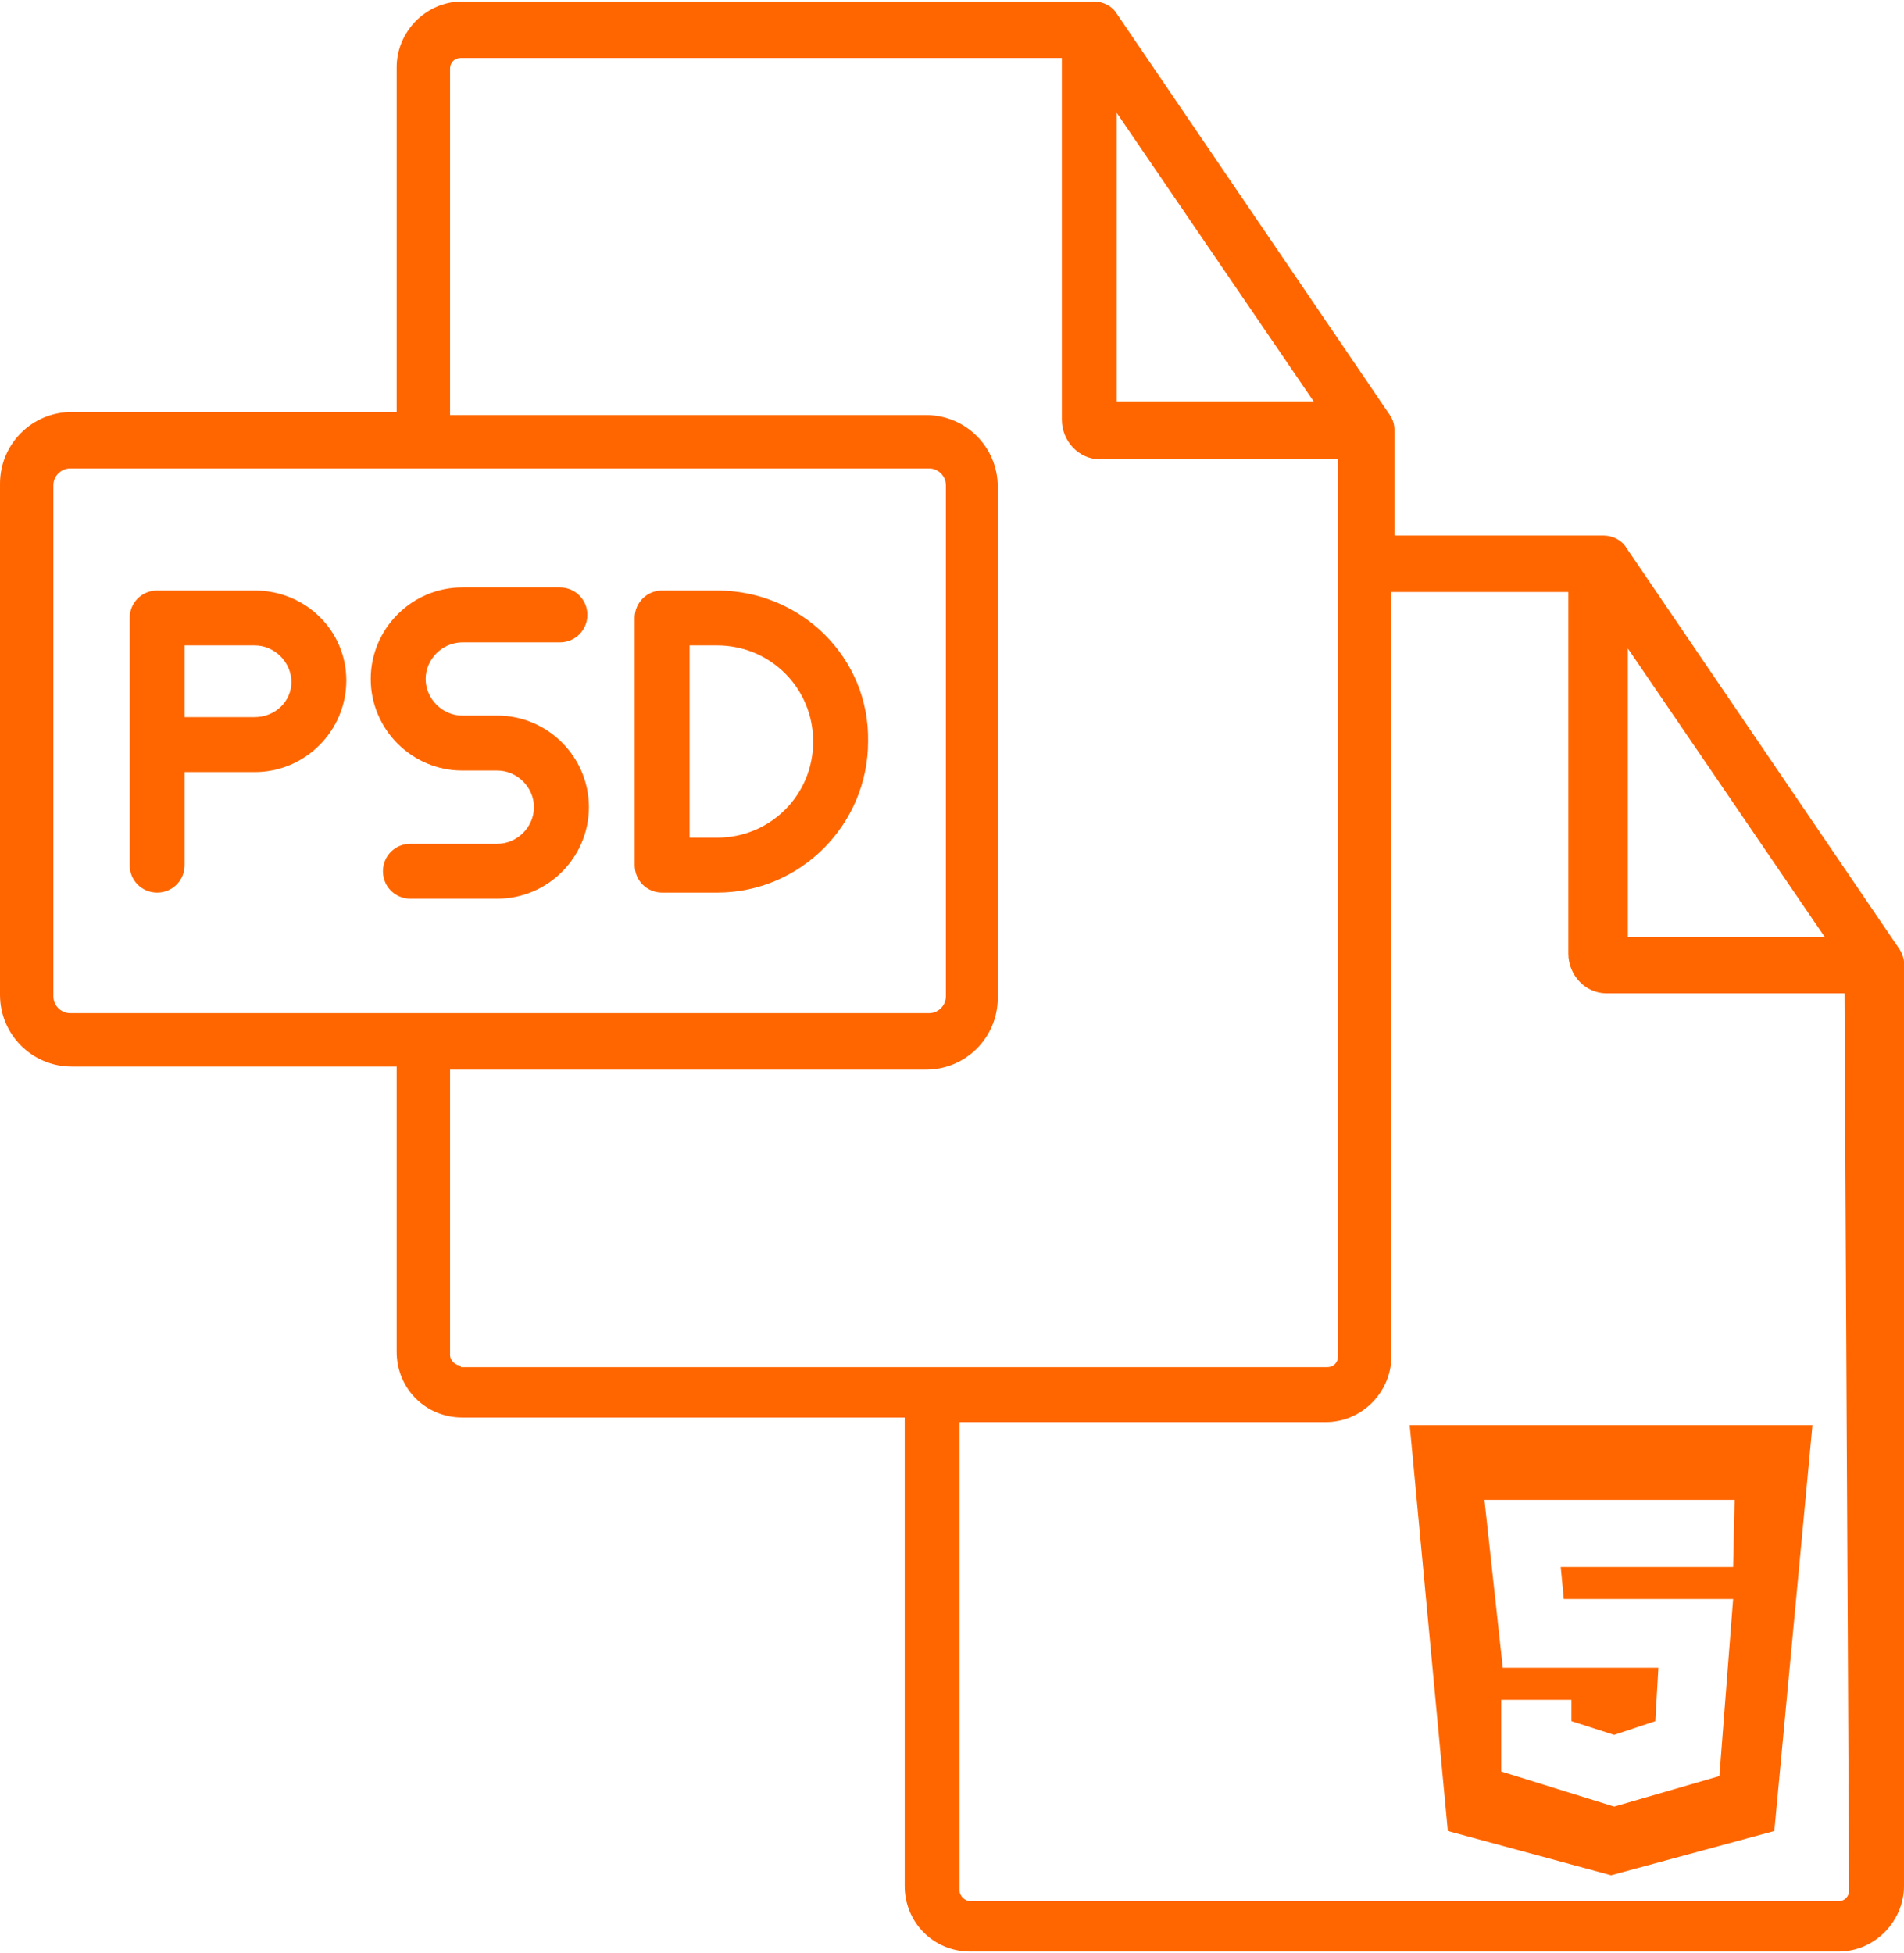
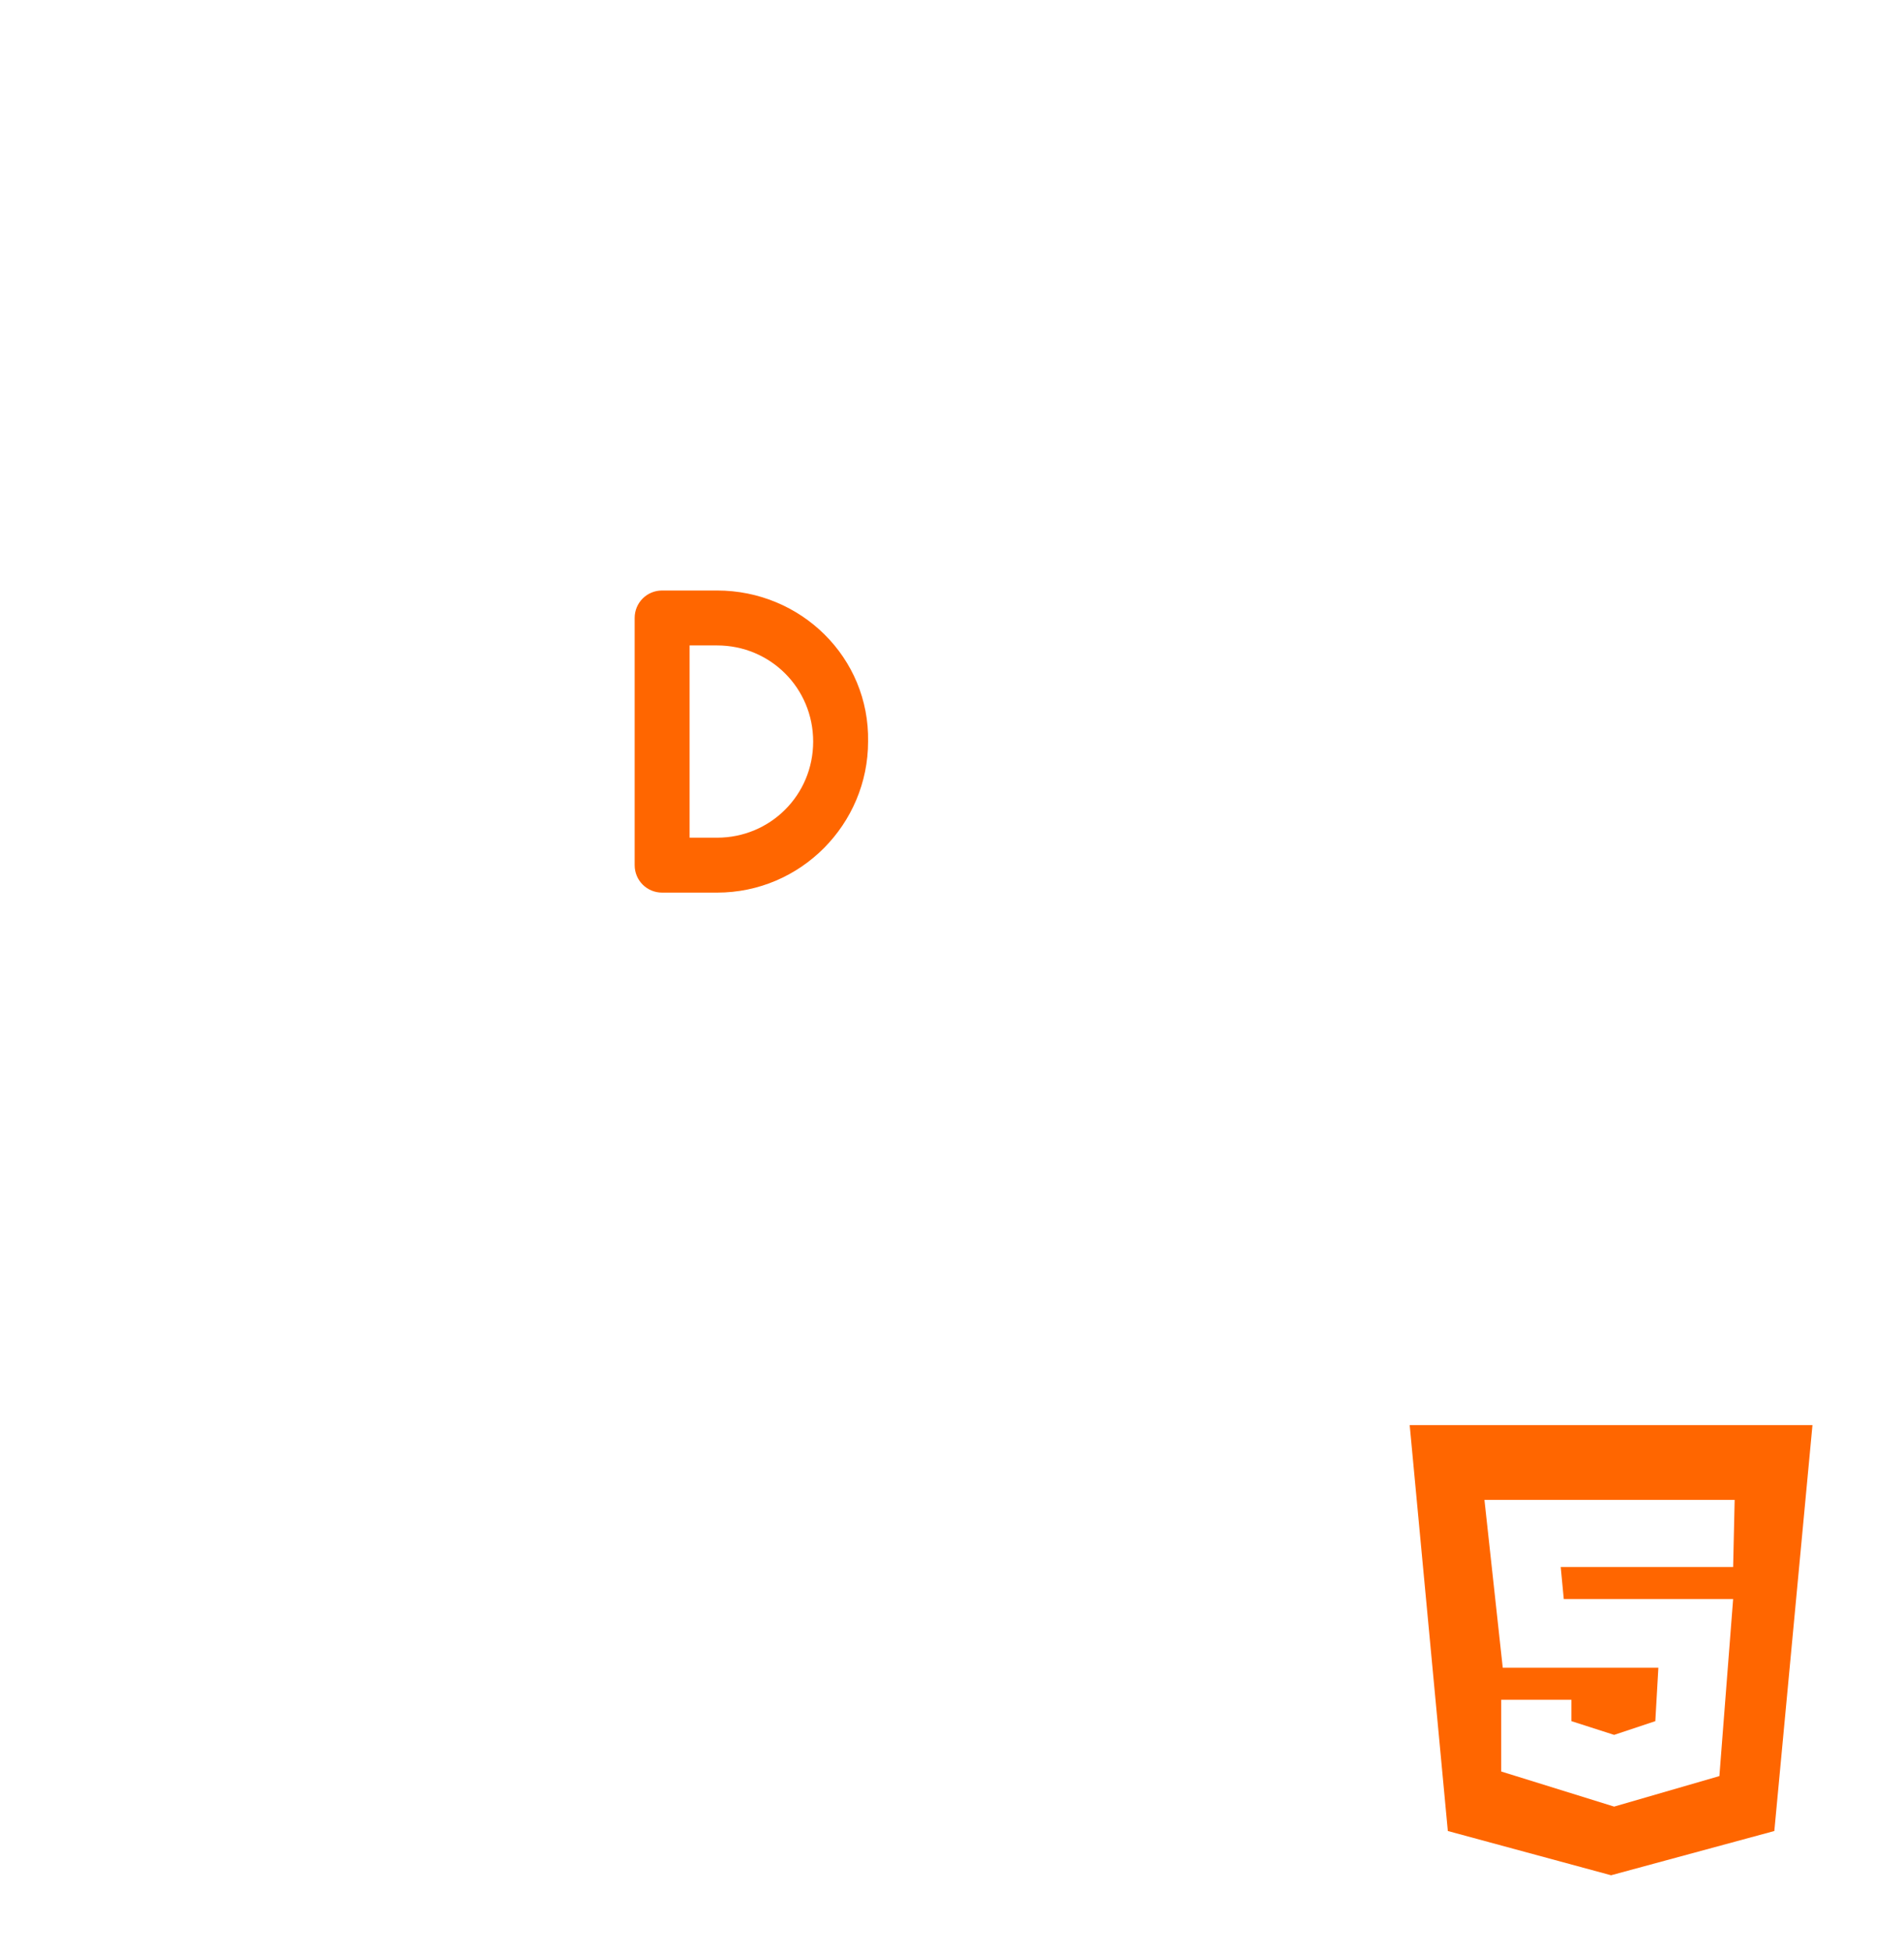
<svg xmlns="http://www.w3.org/2000/svg" version="1.1" id="Capa_1" x="0px" y="0px" viewBox="-243 333 124.8 128" style="enable-background:new -243 333 124.8 128;" xml:space="preserve">
  <style type="text/css">
	.st0{fill:#FF6600;}
</style>
  <g>
    <g>
-       <path class="st0" d="M-118.5,395.2l-17.9-26.3c-0.3-0.5-0.9-0.8-1.5-0.8h-13.7v-6.9c0-0.4-0.1-0.7-0.3-1l-17.9-26.3    c-0.3-0.5-0.9-0.8-1.5-0.8h-41.4c-2.4,0-4.3,2-4.3,4.3V360h-21.3c-2.6,0-4.7,2.1-4.7,4.7v33.5c0,2.6,2.1,4.7,4.7,4.7h21.3v18.7    c0,2.4,1.9,4.3,4.3,4.3h29v12v18.7c0,2.4,1.9,4.3,4.3,4.3h56.9c2.4,0,4.3-2,4.3-4.3v-60.6C-118.2,395.9-118.3,395.5-118.5,395.2z     M-136.3,375.5l12.9,18.9h-12.9L-136.3,375.5L-136.3,375.5z M-169.8,340.4l12.9,18.9h-12.9V340.4L-169.8,340.4z M-238.4,399.4    c-0.6,0-1.1-0.5-1.1-1.1v-33.5c0-0.6,0.5-1.1,1.1-1.1h56.3c0.6,0,1.1,0.5,1.1,1.1v33.5c0,0.6-0.5,1.1-1.1,1.1H-238.4L-238.4,399.4    z M-212.8,422.5c-0.3,0-0.7-0.3-0.7-0.7v-18.7h31.2c2.6,0,4.7-2.1,4.7-4.7v-33.5c0-2.6-2.1-4.7-4.7-4.7h-31.2v-22.7    c0-0.4,0.3-0.7,0.7-0.7h39.4v23.7c0,1.4,1.1,2.6,2.5,2.6h15.6v58.8c0,0.4-0.3,0.7-0.7,0.7h-4.1h-3.6h-49.1V422.5z M-121.8,456.9    c0,0.4-0.3,0.7-0.7,0.7h-4.1h-3.6h-49.2c-0.3,0-0.7-0.3-0.7-0.7v-18.7v-12h24c2.4,0,4.3-2,4.3-4.3v-50.1h11.6v23.7    c0,1.4,1.1,2.6,2.5,2.6h15.6L-121.8,456.9L-121.8,456.9z" />
-       <path class="st0" d="M-212.7,375.1h6.4c1,0,1.8-0.8,1.8-1.8c0-1-0.8-1.8-1.8-1.8h-6.4c-3.3,0-6,2.7-6,6c0,3.3,2.7,6,6,6h1.7    c0.1,0,0.2,0,0.3,0c0.1,0,0.2,0,0.3,0c1.3,0,2.4,1.1,2.4,2.4c0,1.3-1.1,2.4-2.4,2.4h-5.7c-1,0-1.8,0.8-1.8,1.8    c0,1,0.8,1.8,1.8,1.8h5.7c3.3,0,6-2.7,6-6c0-3.3-2.7-6-6-6c-0.1,0-0.2,0-0.3,0c-0.1,0-0.2,0-0.3,0h-1.7c-1.3,0-2.4-1.1-2.4-2.4    C-215.1,376.2-214,375.1-212.7,375.1z" />
-       <path class="st0" d="M-226.3,371.7h-6.4c-1,0-1.8,0.8-1.8,1.8v16.2c0,1,0.8,1.8,1.8,1.8c1,0,1.8-0.8,1.8-1.8v-6.1h4.6    c3.3,0,6-2.7,6-6C-220.3,374.3-223,371.7-226.3,371.7z M-226.3,380h-4.6v-4.7h4.6c1.3,0,2.4,1.1,2.4,2.4S-225,380-226.3,380z" />
      <path class="st0" d="M-196,371.7h-3.6c-1,0-1.8,0.8-1.8,1.8v16.2c0,1,0.8,1.8,1.8,1.8h3.6c5.5,0,9.9-4.5,9.9-9.9    C-186,376.1-190.5,371.7-196,371.7z M-196,387.9h-1.8v-12.6h1.8c3.5,0,6.3,2.8,6.3,6.3C-189.7,385.1-192.5,387.9-196,387.9z" />
    </g>
    <path class="st0" d="M-150.6,426.4l2.5,26.6l10.7,2.9l10.7-2.9l2.5-26.6H-150.6z M-129.4,435.7h-11.3l0.2,2.1h11.1l-0.9,11.6   l-6.9,2l-7.4-2.3v-4.7h4.6v1.4l2.8,0.9l2.7-0.9l0.2-3.5h-10.2l-1.2-11h16.4L-129.4,435.7L-129.4,435.7z" />
  </g>
</svg>